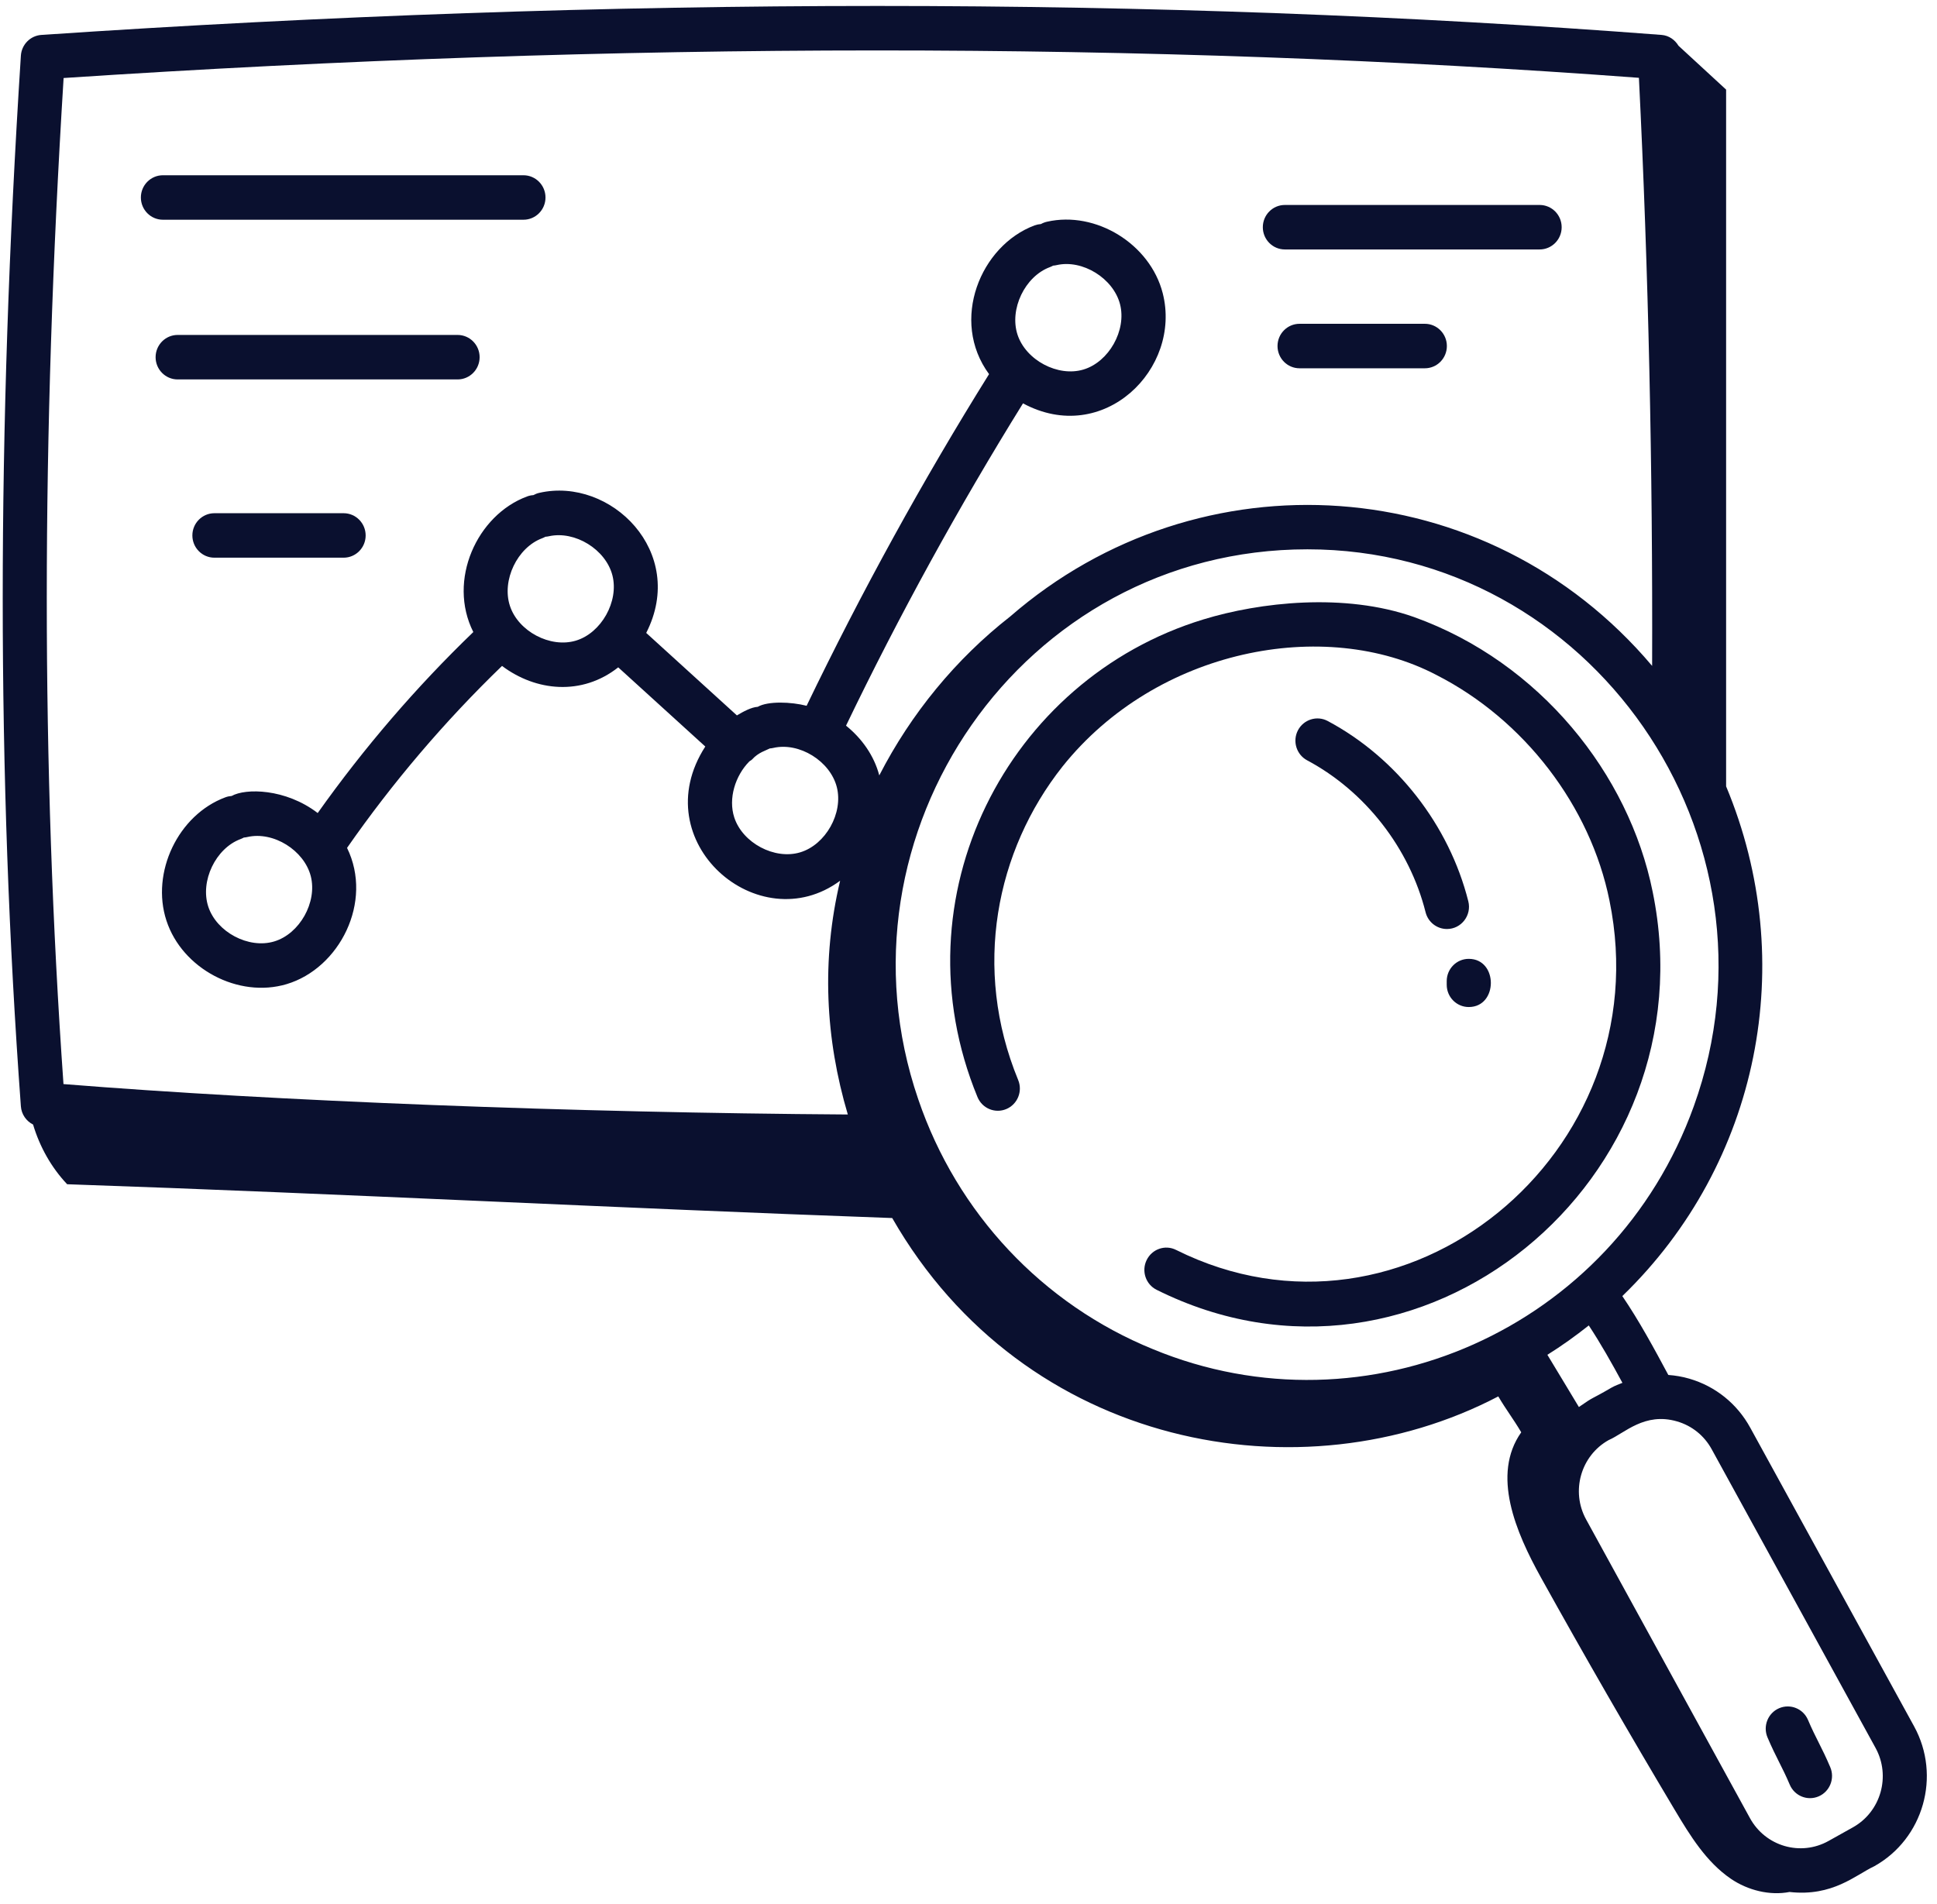
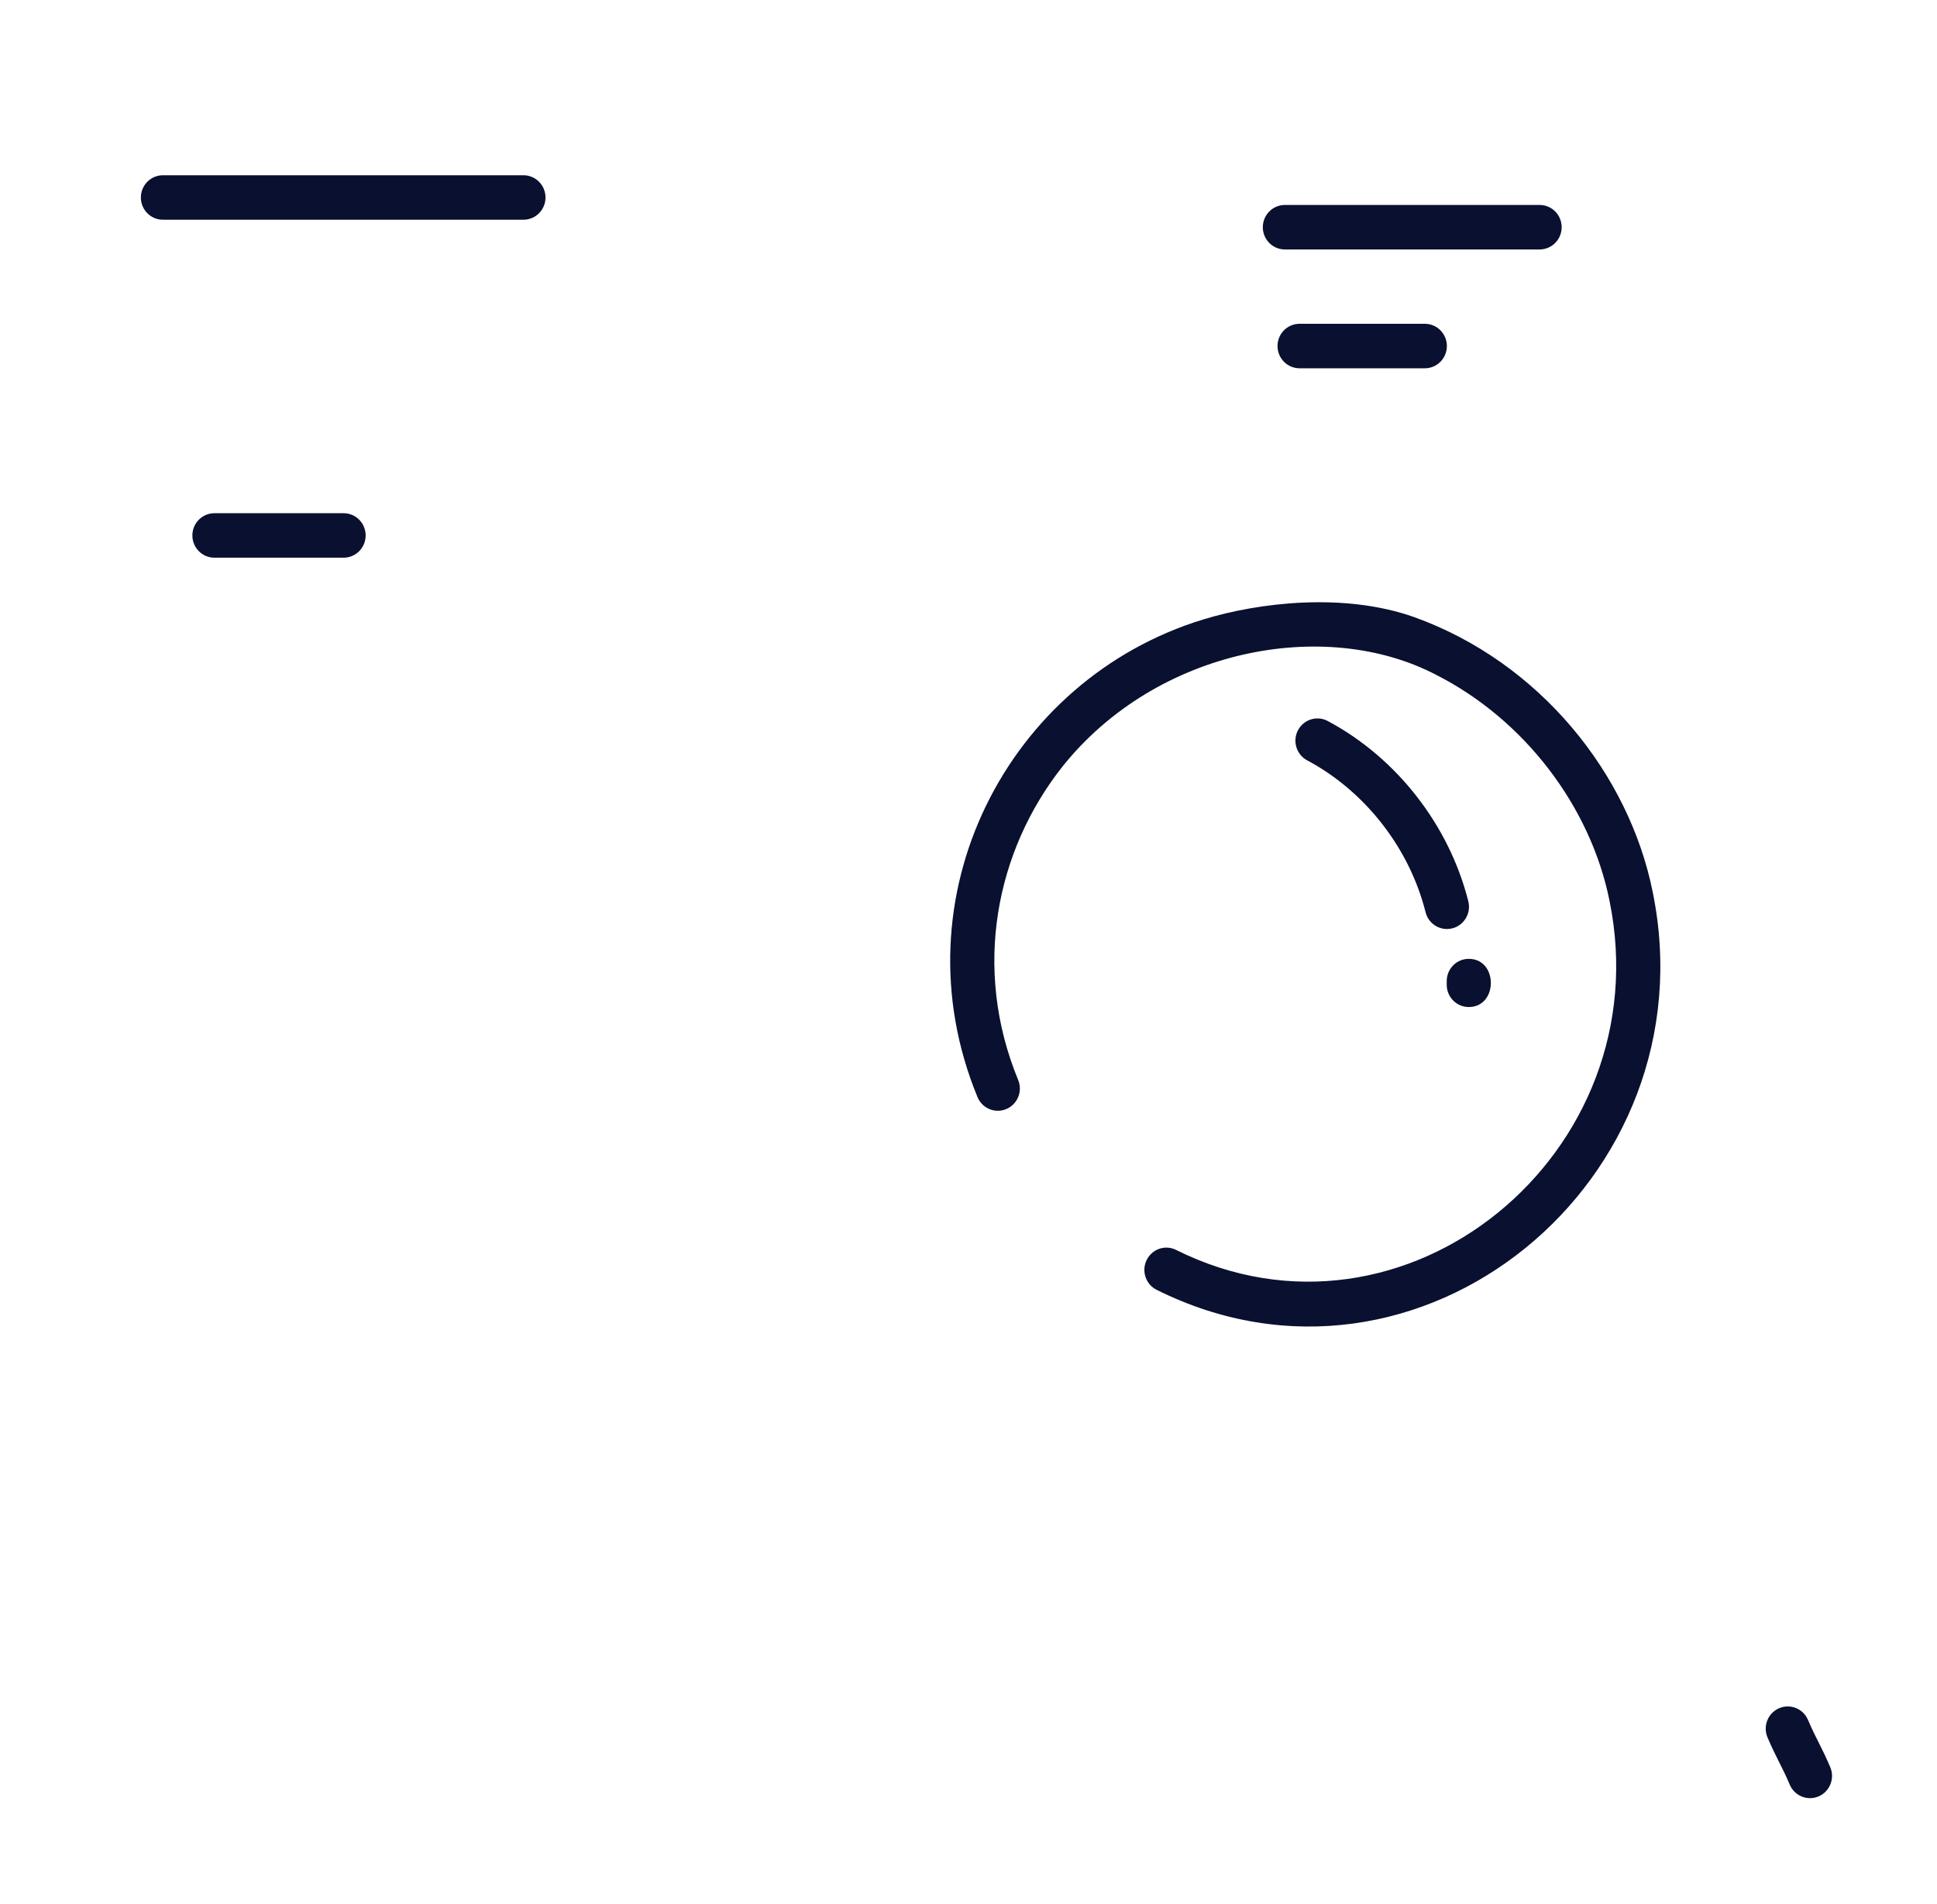
<svg xmlns="http://www.w3.org/2000/svg" width="118" height="116" viewBox="0 0 118 116" fill="none">
  <path d="M86.144 37.6C81.909 36.102 76.736 36.693 73.304 37.745C61.375 41.386 54.528 54.662 59.548 66.849C59.832 67.539 60.618 67.867 61.302 67.579C61.986 67.292 62.311 66.499 62.026 65.808C59.225 59.009 60.665 51.839 64.727 46.706C70.459 39.532 80.711 37.572 87.5 41.126C92.845 43.845 96.886 49.113 98.048 54.879C101.198 70.249 85.588 83.11 71.651 76.165C70.984 75.826 70.181 76.107 69.853 76.779C69.524 77.45 69.797 78.263 70.461 78.593C86.486 86.594 104.277 71.887 100.677 54.333C99.233 47.167 93.812 40.356 86.144 37.6Z" fill="#0A102F" />
-   <path d="M116.605 105.193L106.623 86.994C105.819 85.529 104.499 84.468 102.906 84.006C102.485 83.883 102.058 83.812 101.632 83.781C100.793 82.213 99.848 80.467 98.83 78.975C107.194 70.882 109.617 58.602 105.153 47.915V5.46C104.186 4.569 103.218 3.677 102.251 2.786C102.033 2.425 101.667 2.163 101.223 2.128C70.587 -0.226 37.378 -0.226 2.521 2.128C1.85 2.173 1.315 2.714 1.272 3.392C-0.203 26.357 -0.203 47.299 1.272 67.414C1.308 67.903 1.602 68.315 2.015 68.523C2.419 69.876 3.124 71.138 4.091 72.16C20.942 72.736 37.527 73.617 54.353 74.22C62.411 88.279 79.305 91.355 91.274 85.088C91.76 85.913 92.186 86.451 92.672 87.275C90.848 89.86 92.334 93.353 93.871 96.121C96.516 100.886 99.234 105.608 102.026 110.287C102.959 111.851 103.945 113.459 105.443 114.481C106.476 115.186 107.821 115.518 109.016 115.285C111.643 115.58 113.03 114.256 114.182 113.715C117.176 112.041 118.263 108.217 116.605 105.193ZM98.836 84.261C98.617 84.352 98.394 84.428 98.185 84.546C96.839 85.333 97.182 85.038 96.184 85.735C95.605 84.788 95.102 83.922 94.265 82.553C95.144 82.004 95.981 81.403 96.787 80.764C97.501 81.844 98.193 83.07 98.836 84.261ZM45.652 46.393C45.708 46.348 45.776 46.323 45.825 46.267C46.199 45.848 46.679 45.723 46.896 45.605C46.968 45.6 47.039 45.591 47.112 45.573C48.69 45.21 50.57 46.374 50.977 47.957C51.383 49.542 50.297 51.474 48.744 51.937C47.191 52.404 45.241 51.368 44.732 49.814C44.356 48.663 44.786 47.269 45.652 46.393ZM103.184 67.41C98.304 80.981 83.259 87.599 70.234 82.209C63.51 79.471 58.3 73.924 55.94 66.987C50.404 50.832 62.243 33.472 79.647 33.472C96.924 33.472 109.086 51.021 103.184 67.41ZM3.875 4.754C37.726 2.517 70.001 2.513 99.841 4.742C100.426 16.52 100.685 28.55 100.646 40.576C90.562 28.632 73.053 27.557 61.542 37.564C58.23 40.152 55.494 43.491 53.565 47.248C53.245 46.034 52.5 44.994 51.539 44.217C54.774 37.497 58.397 30.898 62.32 24.578C67.217 27.218 72.013 22.47 70.83 17.859C70.062 14.866 66.761 12.833 63.78 13.511C63.648 13.541 63.525 13.589 63.413 13.652C63.285 13.661 63.157 13.688 63.03 13.733C59.728 14.958 57.853 19.533 60.252 22.797C56.202 29.294 52.468 36.089 49.138 43.006C48.196 42.764 46.785 42.711 46.161 43.069C45.769 43.09 45.252 43.375 44.891 43.592L39.367 38.566C41.881 33.633 37.193 29.037 32.854 30.031C32.724 30.059 32.603 30.109 32.492 30.17C32.363 30.177 32.233 30.204 32.106 30.252C29.054 31.385 27.246 35.359 28.834 38.513C25.341 41.876 22.166 45.579 19.354 49.541C17.384 48.034 14.951 48.025 14.113 48.501C13.985 48.51 13.857 48.536 13.732 48.582C10.856 49.648 9.178 53.16 10.139 56.096C11.102 59.04 14.53 60.841 17.457 59.968C20.681 59.009 22.751 54.952 21.142 51.665C23.921 47.674 27.09 43.952 30.583 40.577C32.641 42.126 35.447 42.411 37.662 40.664L42.966 45.489C39.219 51.287 46.217 57.333 51.179 53.667C50.034 58.5 50.275 63.28 51.648 67.91C34.938 67.801 16.815 67.098 3.867 66.057C2.508 46.77 2.511 26.689 3.875 4.754ZM61.987 20.395C61.478 18.842 62.435 16.843 63.956 16.278C64.025 16.252 64.091 16.222 64.154 16.186C64.225 16.181 64.295 16.172 64.367 16.155C65.939 15.791 67.825 16.956 68.232 18.541C68.638 20.124 67.553 22.056 65.999 22.518C64.451 22.984 62.496 21.948 61.987 20.395ZM31.063 36.915C30.555 35.362 31.512 33.361 33.032 32.796C33.101 32.77 33.165 32.74 33.227 32.706C33.298 32.701 33.371 32.692 33.443 32.675C35.022 32.323 36.901 33.476 37.308 35.06C37.714 36.644 36.629 38.576 35.075 39.038C33.52 39.502 31.57 38.47 31.063 36.915ZM18.932 53.387C19.338 54.972 18.253 56.906 16.699 57.367C15.149 57.831 13.197 56.799 12.688 55.246C12.179 53.693 13.136 51.69 14.656 51.127C14.726 51.1 14.792 51.07 14.854 51.035C14.924 51.03 14.996 51.021 15.067 51.003C16.659 50.637 18.529 51.818 18.932 53.387ZM112.882 111.344L111.395 112.175C109.689 113.13 107.548 112.503 106.606 110.786L96.624 92.584C95.683 90.869 96.299 88.698 97.999 87.749C98.964 87.334 100.183 86.034 102.164 86.611C103.069 86.874 103.818 87.475 104.274 88.307L114.256 106.506C115.198 108.224 114.581 110.392 112.882 111.344Z" fill="#0A102F" />
  <path d="M110.142 104.802C109.85 104.112 109.061 103.796 108.38 104.089C107.698 104.383 107.383 105.181 107.675 105.868C108.192 107.084 108.564 107.645 109.03 108.746C109.322 109.434 110.109 109.753 110.792 109.459C111.474 109.164 111.789 108.366 111.497 107.68C110.977 106.454 110.623 105.932 110.142 104.802Z" fill="#0A102F" />
  <path d="M80.884 43.934C80.231 43.583 79.416 43.839 79.07 44.498C78.725 45.16 78.975 45.981 79.631 46.33C83.164 48.215 85.862 51.676 86.845 55.587C87 56.201 87.546 56.608 88.146 56.608C89.02 56.608 89.663 55.776 89.448 54.919C88.279 50.276 85.078 46.17 80.884 43.934Z" fill="#0A102F" />
  <path d="M88.133 59.781V60.007C88.133 60.755 88.734 61.362 89.475 61.362C91.269 61.362 91.271 58.426 89.475 58.426C88.734 58.426 88.133 59.033 88.133 59.781Z" fill="#0A102F" />
  <path d="M9.924 13.389H31.889C32.63 13.389 33.231 12.782 33.231 12.034C33.231 11.286 32.63 10.679 31.889 10.679H9.924C9.183 10.679 8.582 11.286 8.582 12.034C8.582 12.782 9.183 13.389 9.924 13.389Z" fill="#0A102F" />
-   <path d="M27.876 20.409H10.822C10.081 20.409 9.479 21.017 9.479 21.765C9.479 22.513 10.081 23.12 10.822 23.12H27.876C28.617 23.12 29.218 22.513 29.218 21.765C29.218 21.017 28.617 20.409 27.876 20.409Z" fill="#0A102F" />
  <path d="M20.933 31.272H13.061C12.32 31.272 11.719 31.879 11.719 32.627C11.719 33.375 12.32 33.982 13.061 33.982H20.933C21.674 33.982 22.275 33.375 22.275 32.627C22.275 31.879 21.674 31.272 20.933 31.272Z" fill="#0A102F" />
  <path d="M78.272 15.2H93.793C94.534 15.2 95.135 14.593 95.135 13.845C95.135 13.096 94.534 12.489 93.793 12.489H78.272C77.531 12.489 76.93 13.096 76.93 13.845C76.93 14.593 77.531 15.2 78.272 15.2Z" fill="#0A102F" />
  <path d="M86.8 19.73H79.167C78.426 19.73 77.825 20.337 77.825 21.085C77.825 21.834 78.426 22.441 79.167 22.441H86.8C87.541 22.441 88.142 21.834 88.142 21.085C88.142 20.337 87.541 19.73 86.8 19.73Z" fill="#0A102F" />
</svg>